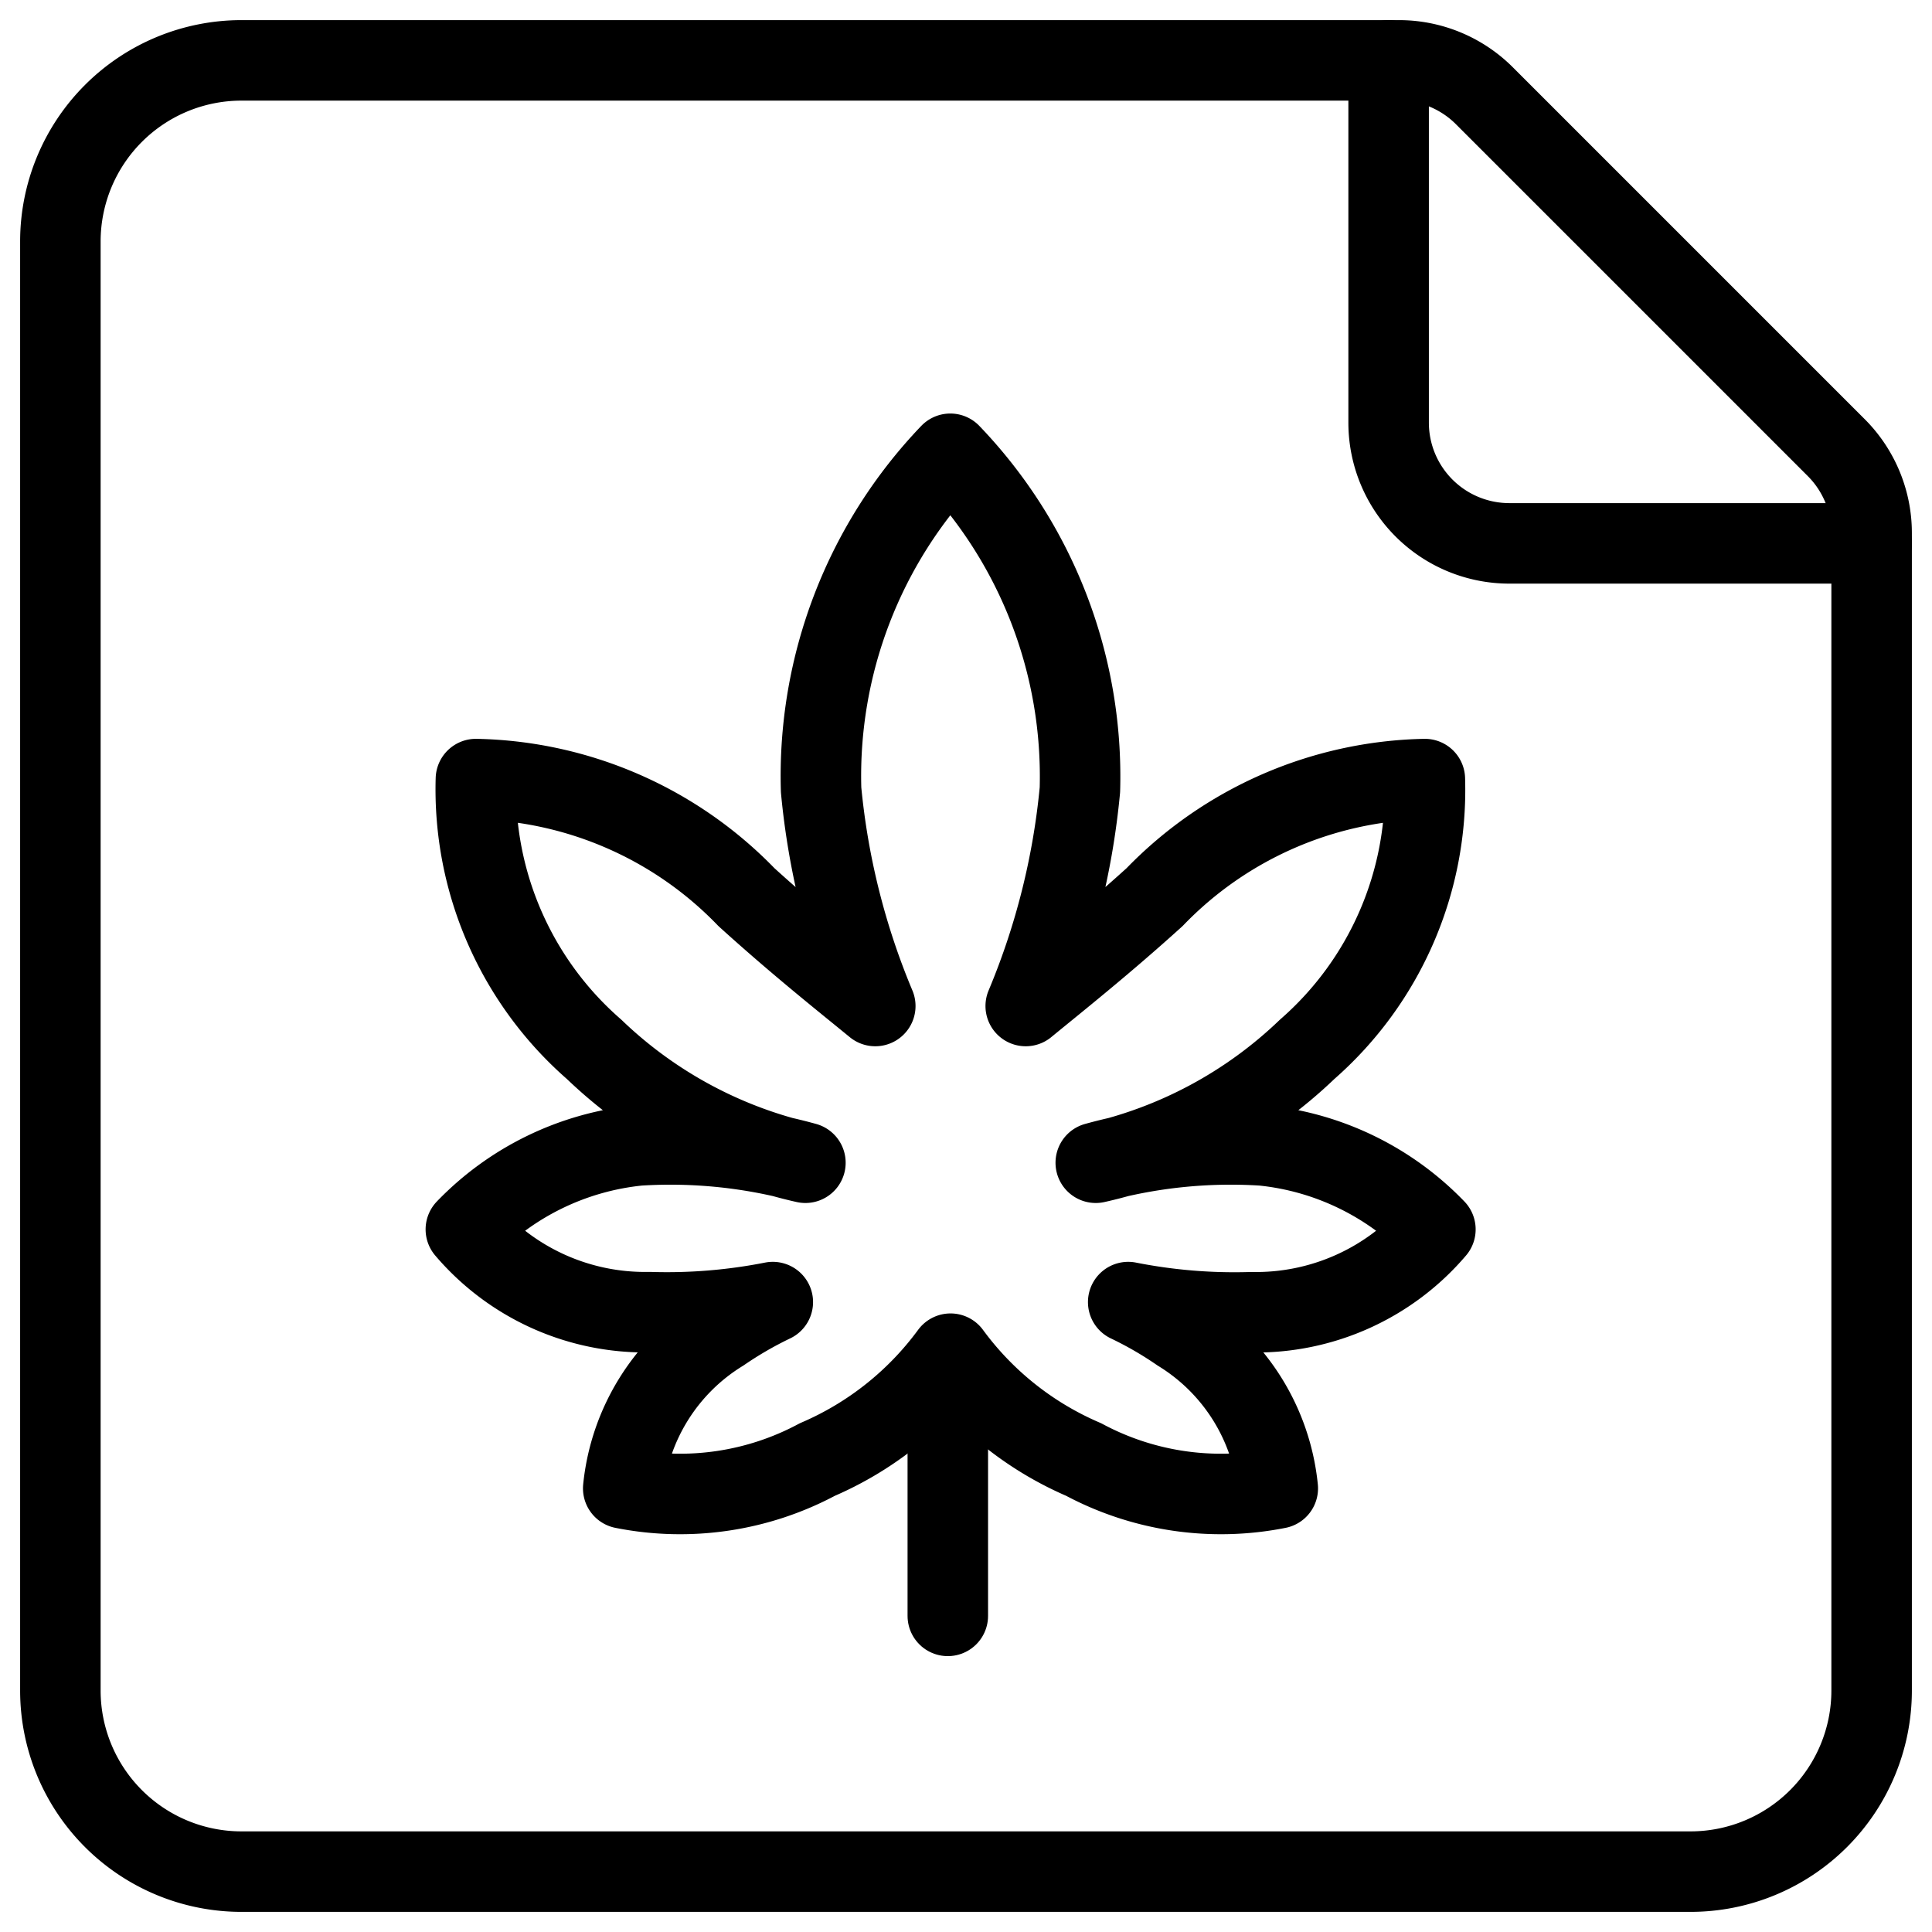
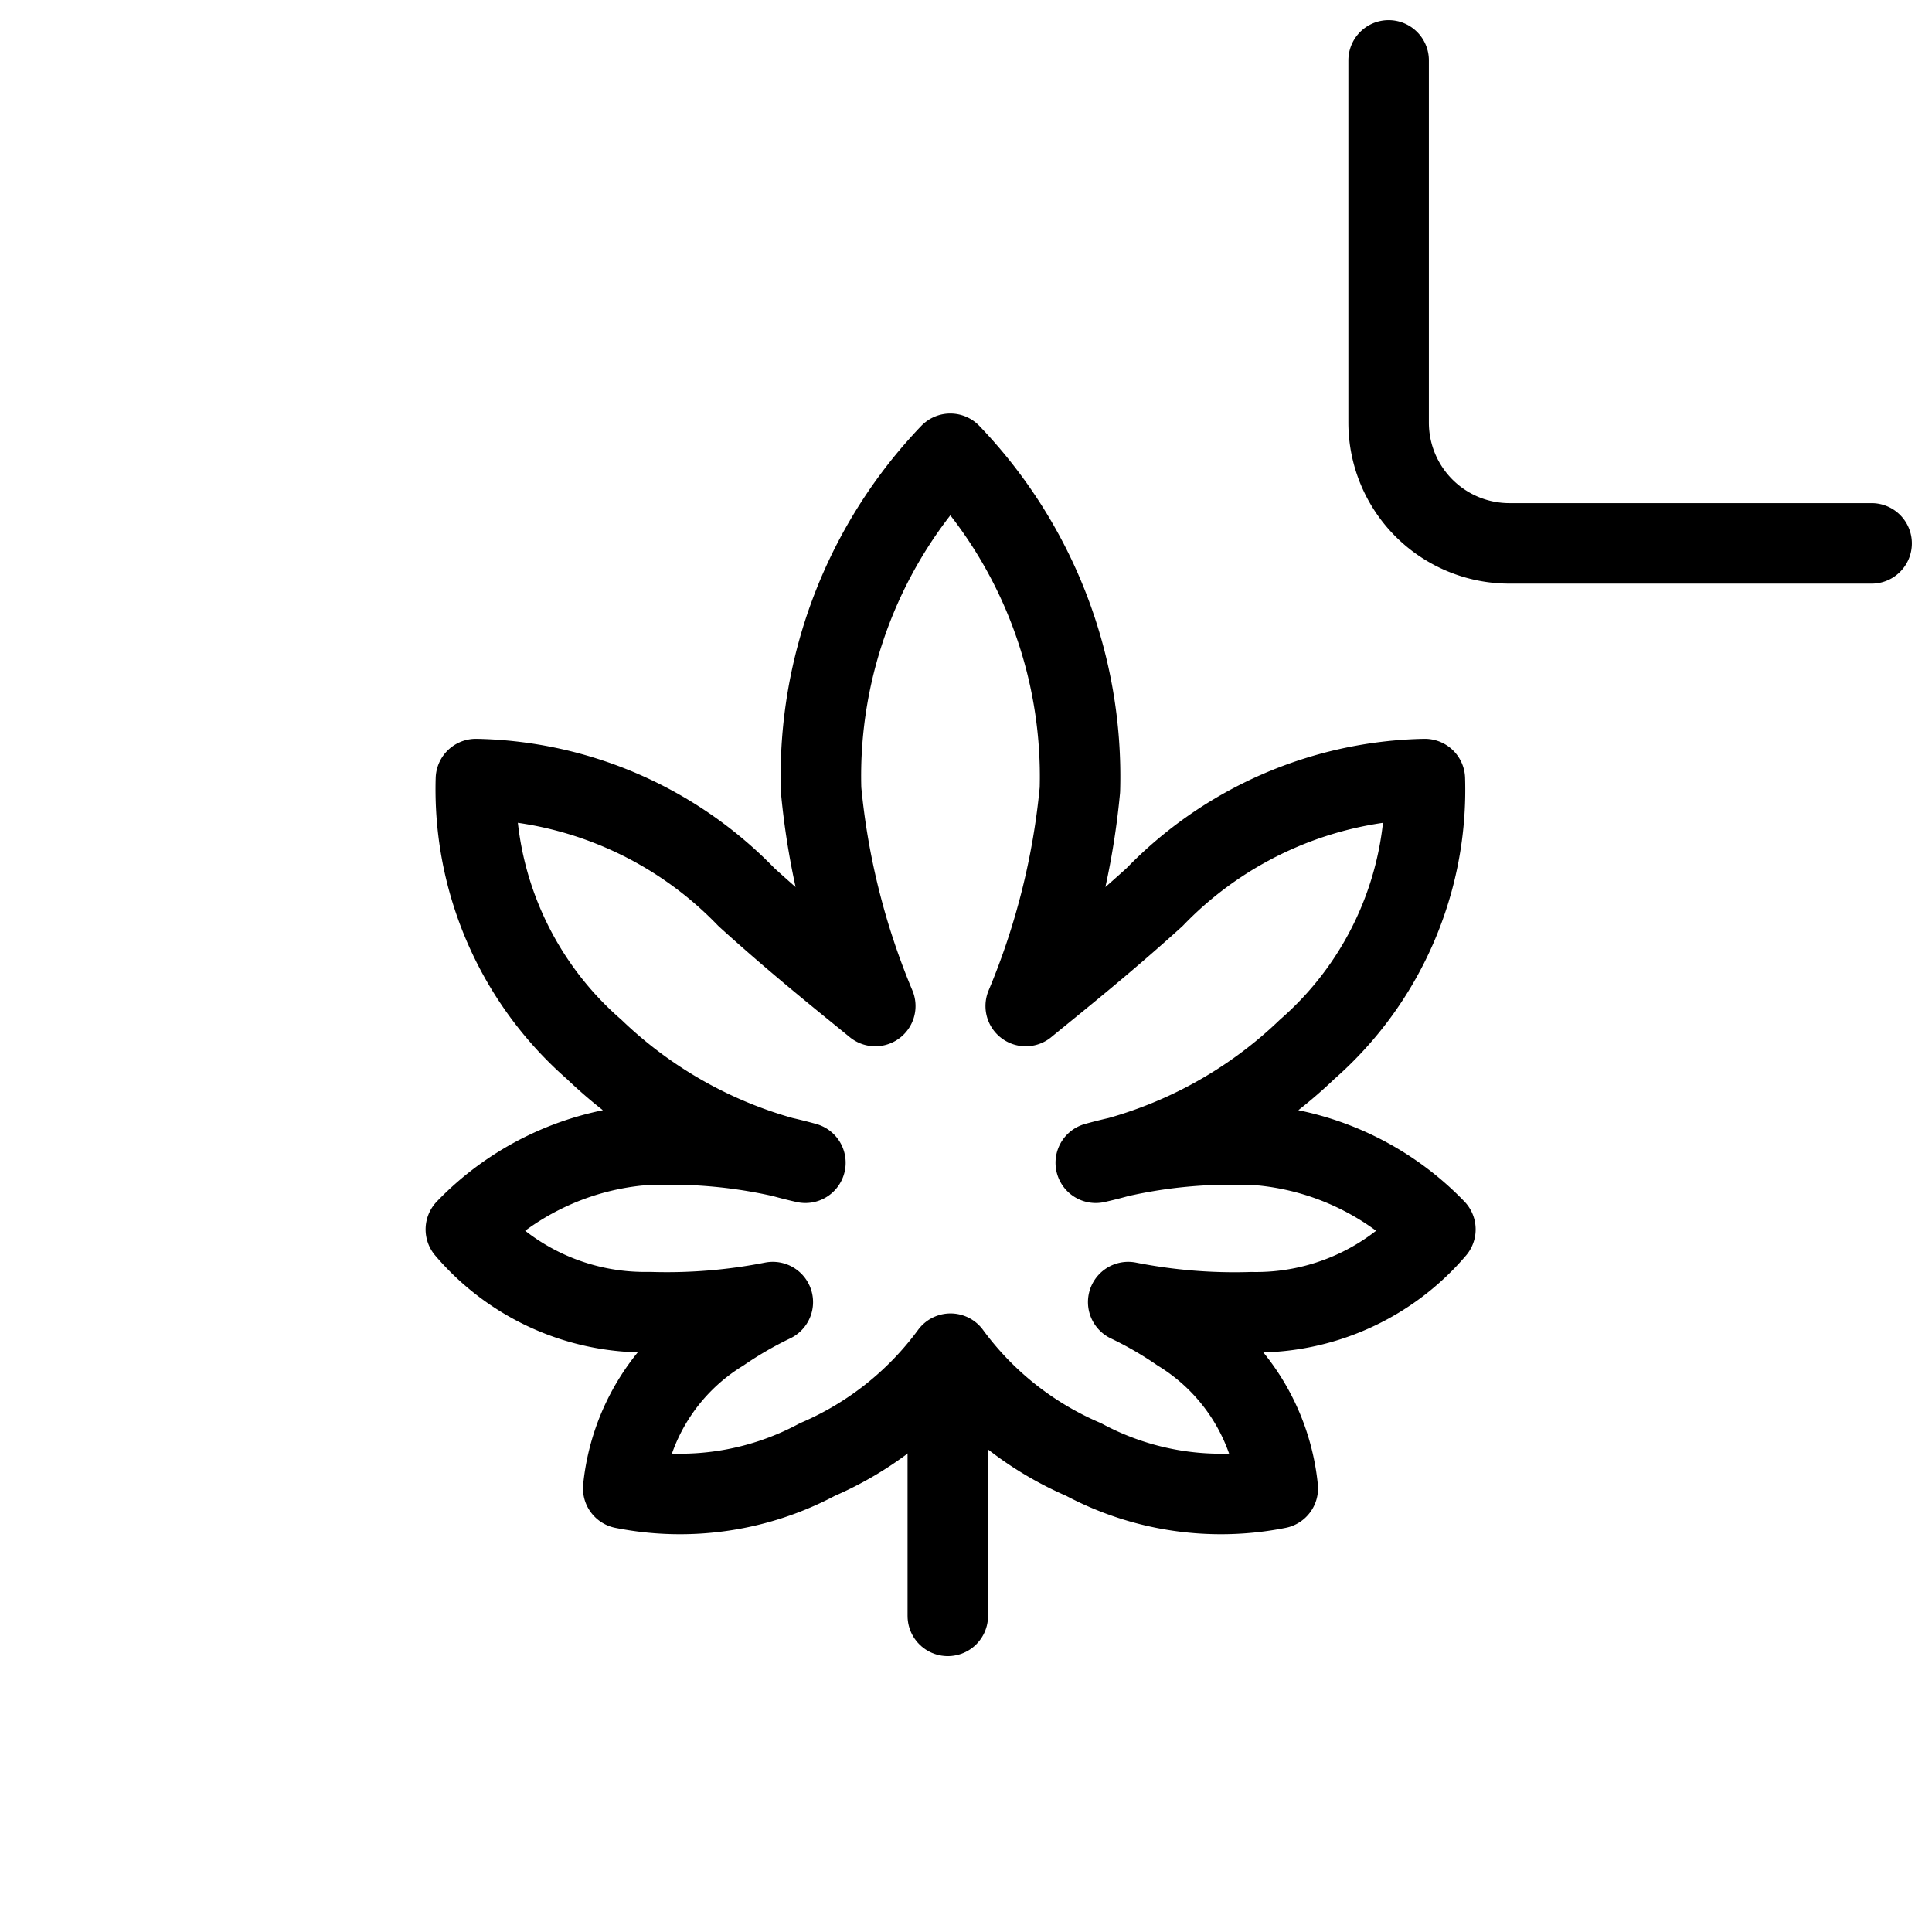
<svg xmlns="http://www.w3.org/2000/svg" viewBox="0 0 24 24">
  <defs />
  <title>cannabis-precription-1</title>
-   <path d="M22.811 5.561a1.5 1.5 0 0 1 0.439 1.06V21A2.25 2.25 0 0 1 21 23.25H3A2.25 2.25 0 0 1 0.75 21V3A2.25 2.25 0 0 1 3 0.75h14.379a1.5 1.5 0 0 1 1.06 0.439Z" fill="none" stroke="#000000" stroke-linecap="round" stroke-linejoin="round" stroke-width="1" />
  <path d="M17.25 0.75v4.5a1.5 1.5 0 0 0 1.5 1.5h4.5" fill="none" stroke="#000000" stroke-linecap="round" stroke-linejoin="round" stroke-width="1" />
  <path d="m11.774 17.042 0 3.031" fill="none" stroke="#000000" stroke-linecap="round" stroke-linejoin="round" stroke-width="1" />
  <path d="M17.831 15.272a3.463 3.463 0 0 0 -2.147 -1.043 6.3 6.3 0 0 0 -2.072 0.215 5.536 5.536 0 0 0 2.626 -1.409A4.281 4.281 0 0 0 17.7 9.678a4.8 4.8 0 0 0 -3.358 1.467c-0.645 0.584 -1.213 1.034 -1.6 1.352a9.161 9.161 0 0 0 0.673 -2.686 5.788 5.788 0 0 0 -1.61 -4.174A5.787 5.787 0 0 0 10.2 9.811a9.161 9.161 0 0 0 0.673 2.686c-0.388 -0.318 -0.956 -0.768 -1.6 -1.352a4.8 4.8 0 0 0 -3.361 -1.467 4.284 4.284 0 0 0 1.468 3.357 5.528 5.528 0 0 0 2.625 1.409 6.3 6.3 0 0 0 -2.071 -0.215 3.463 3.463 0 0 0 -2.147 1.043A2.922 2.922 0 0 0 8.068 16.3a6.8 6.8 0 0 0 1.532 -0.125 4.8 4.8 0 0 0 -0.638 0.369 2.589 2.589 0 0 0 -1.22 1.945 3.613 3.613 0 0 0 2.411 -0.358 4.021 4.021 0 0 0 1.655 -1.315 4.013 4.013 0 0 0 1.654 1.315 3.613 3.613 0 0 0 2.411 0.358 2.586 2.586 0 0 0 -1.22 -1.945 4.679 4.679 0 0 0 -0.638 -0.369 6.8 6.8 0 0 0 1.533 0.126 2.926 2.926 0 0 0 2.283 -1.029Z" fill="none" stroke="#000000" stroke-linecap="round" stroke-linejoin="round" stroke-width="1" />
</svg>